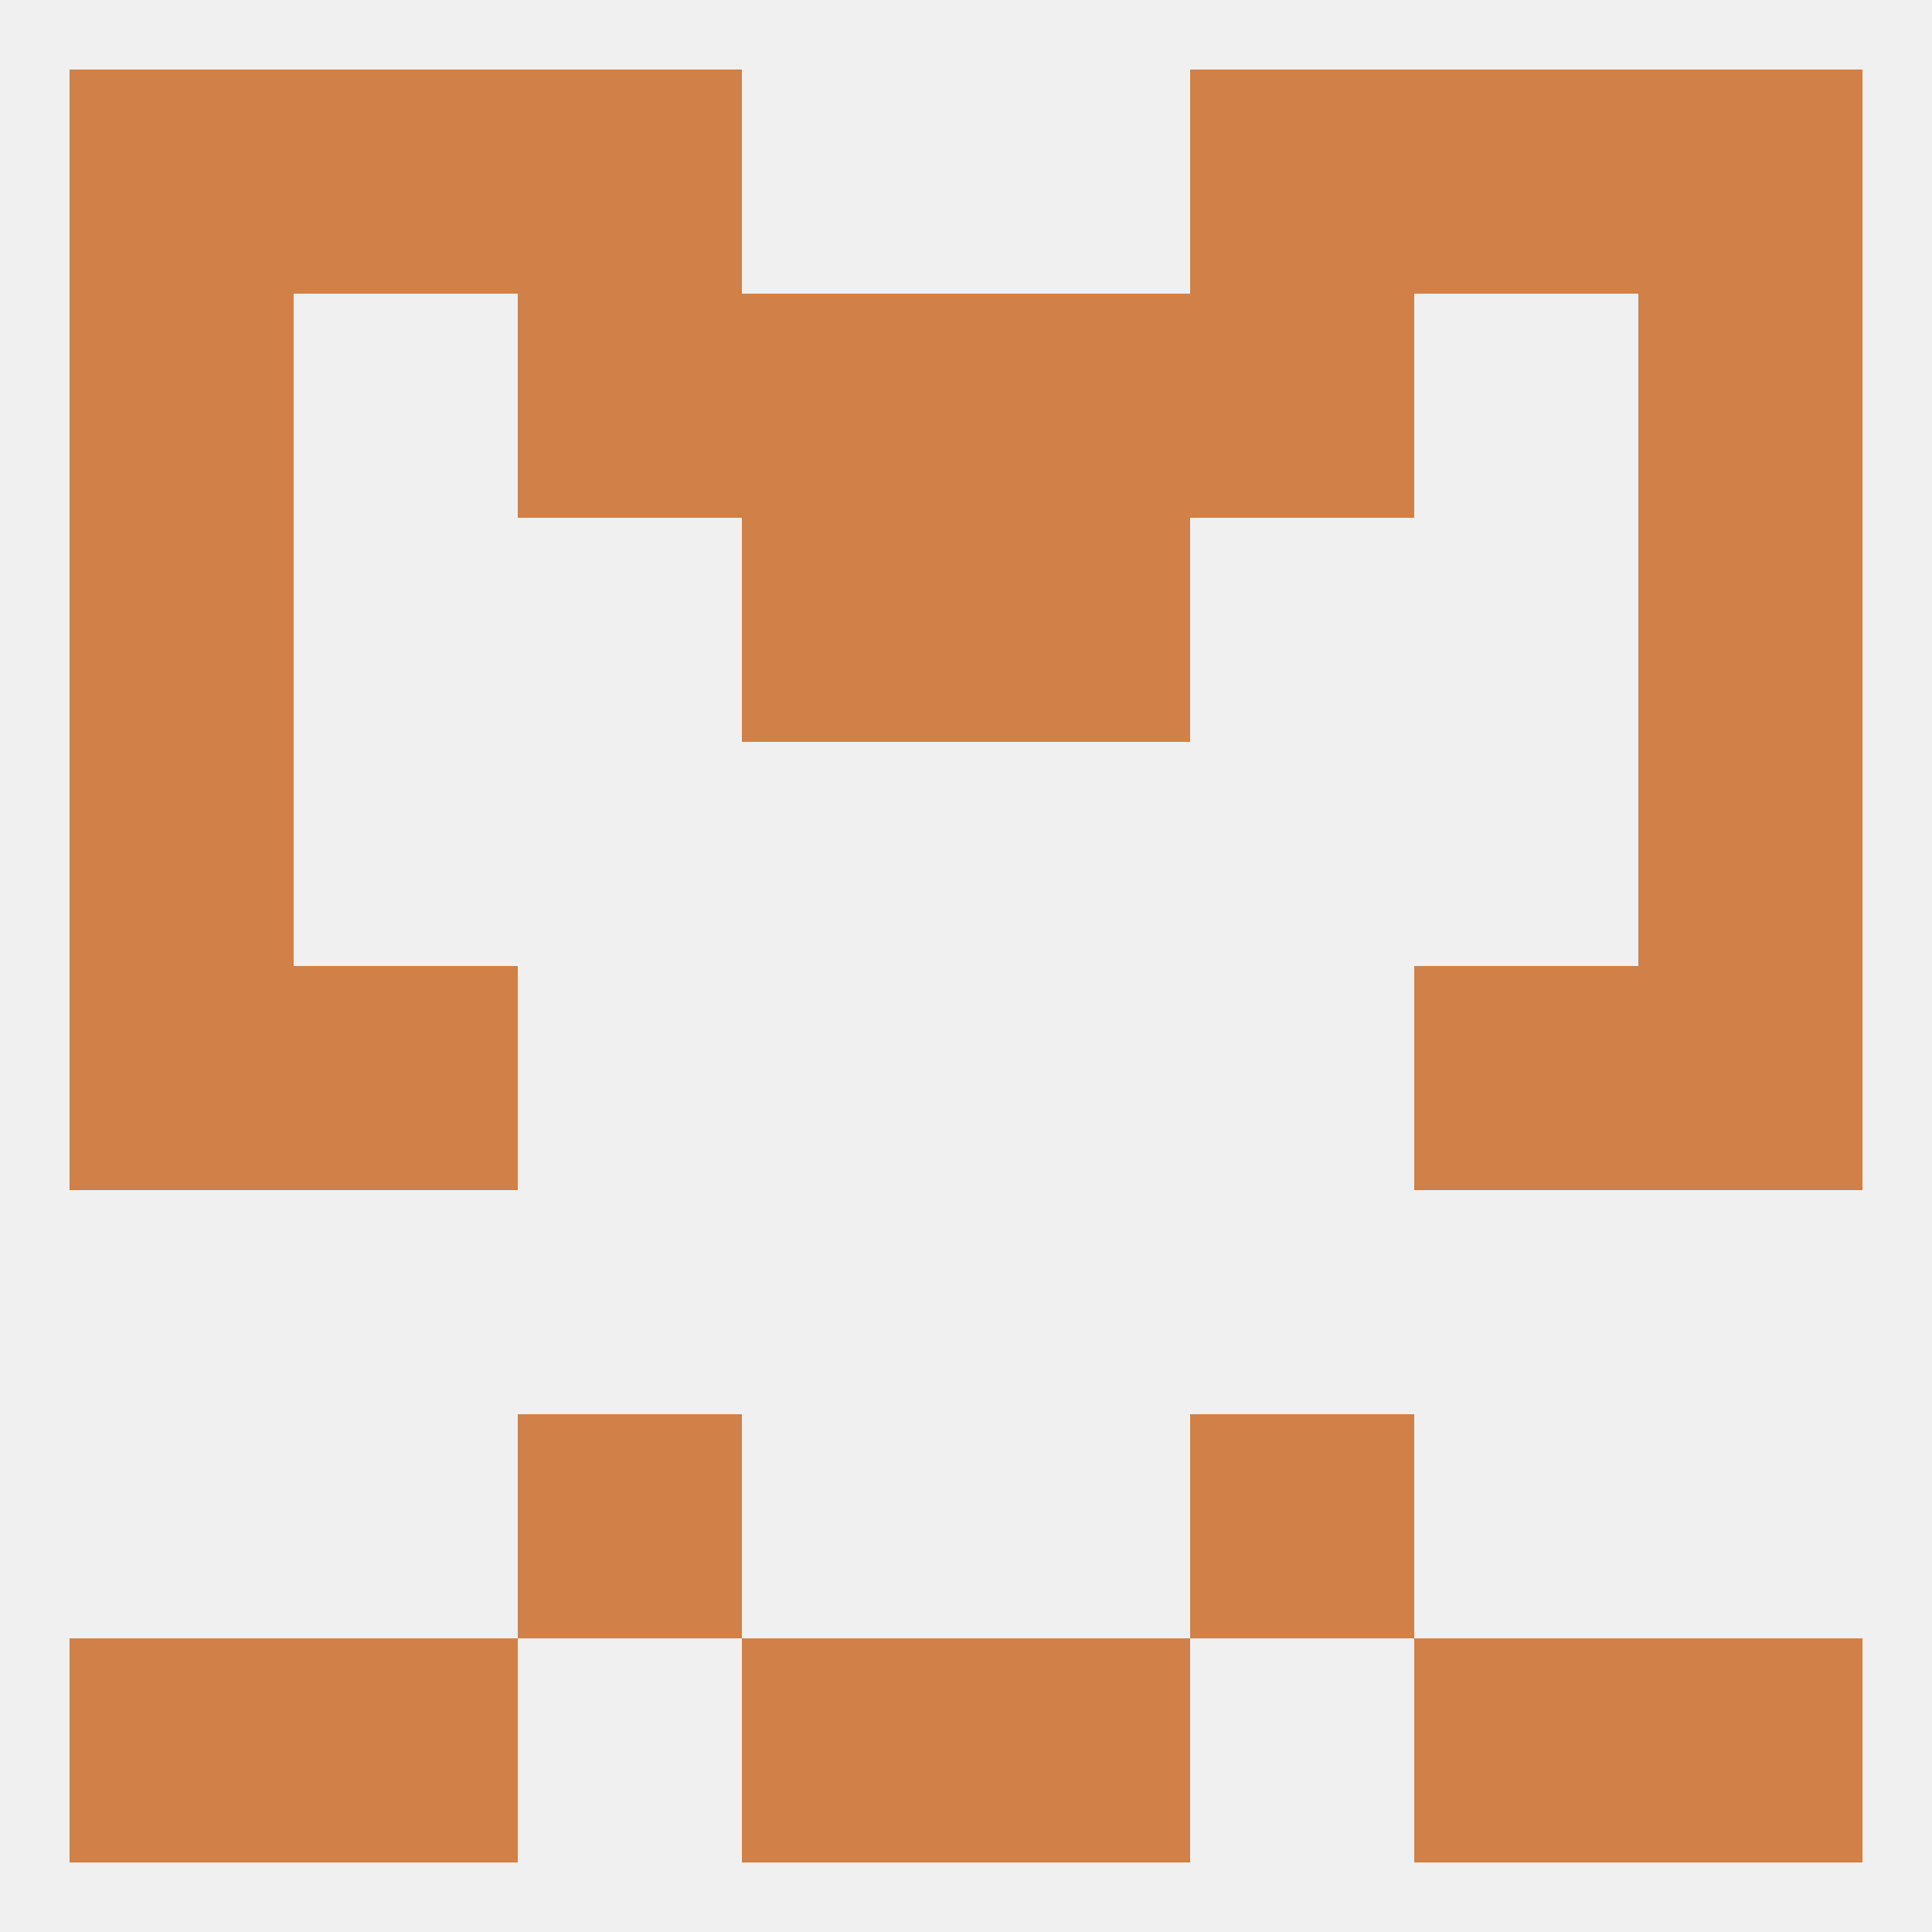
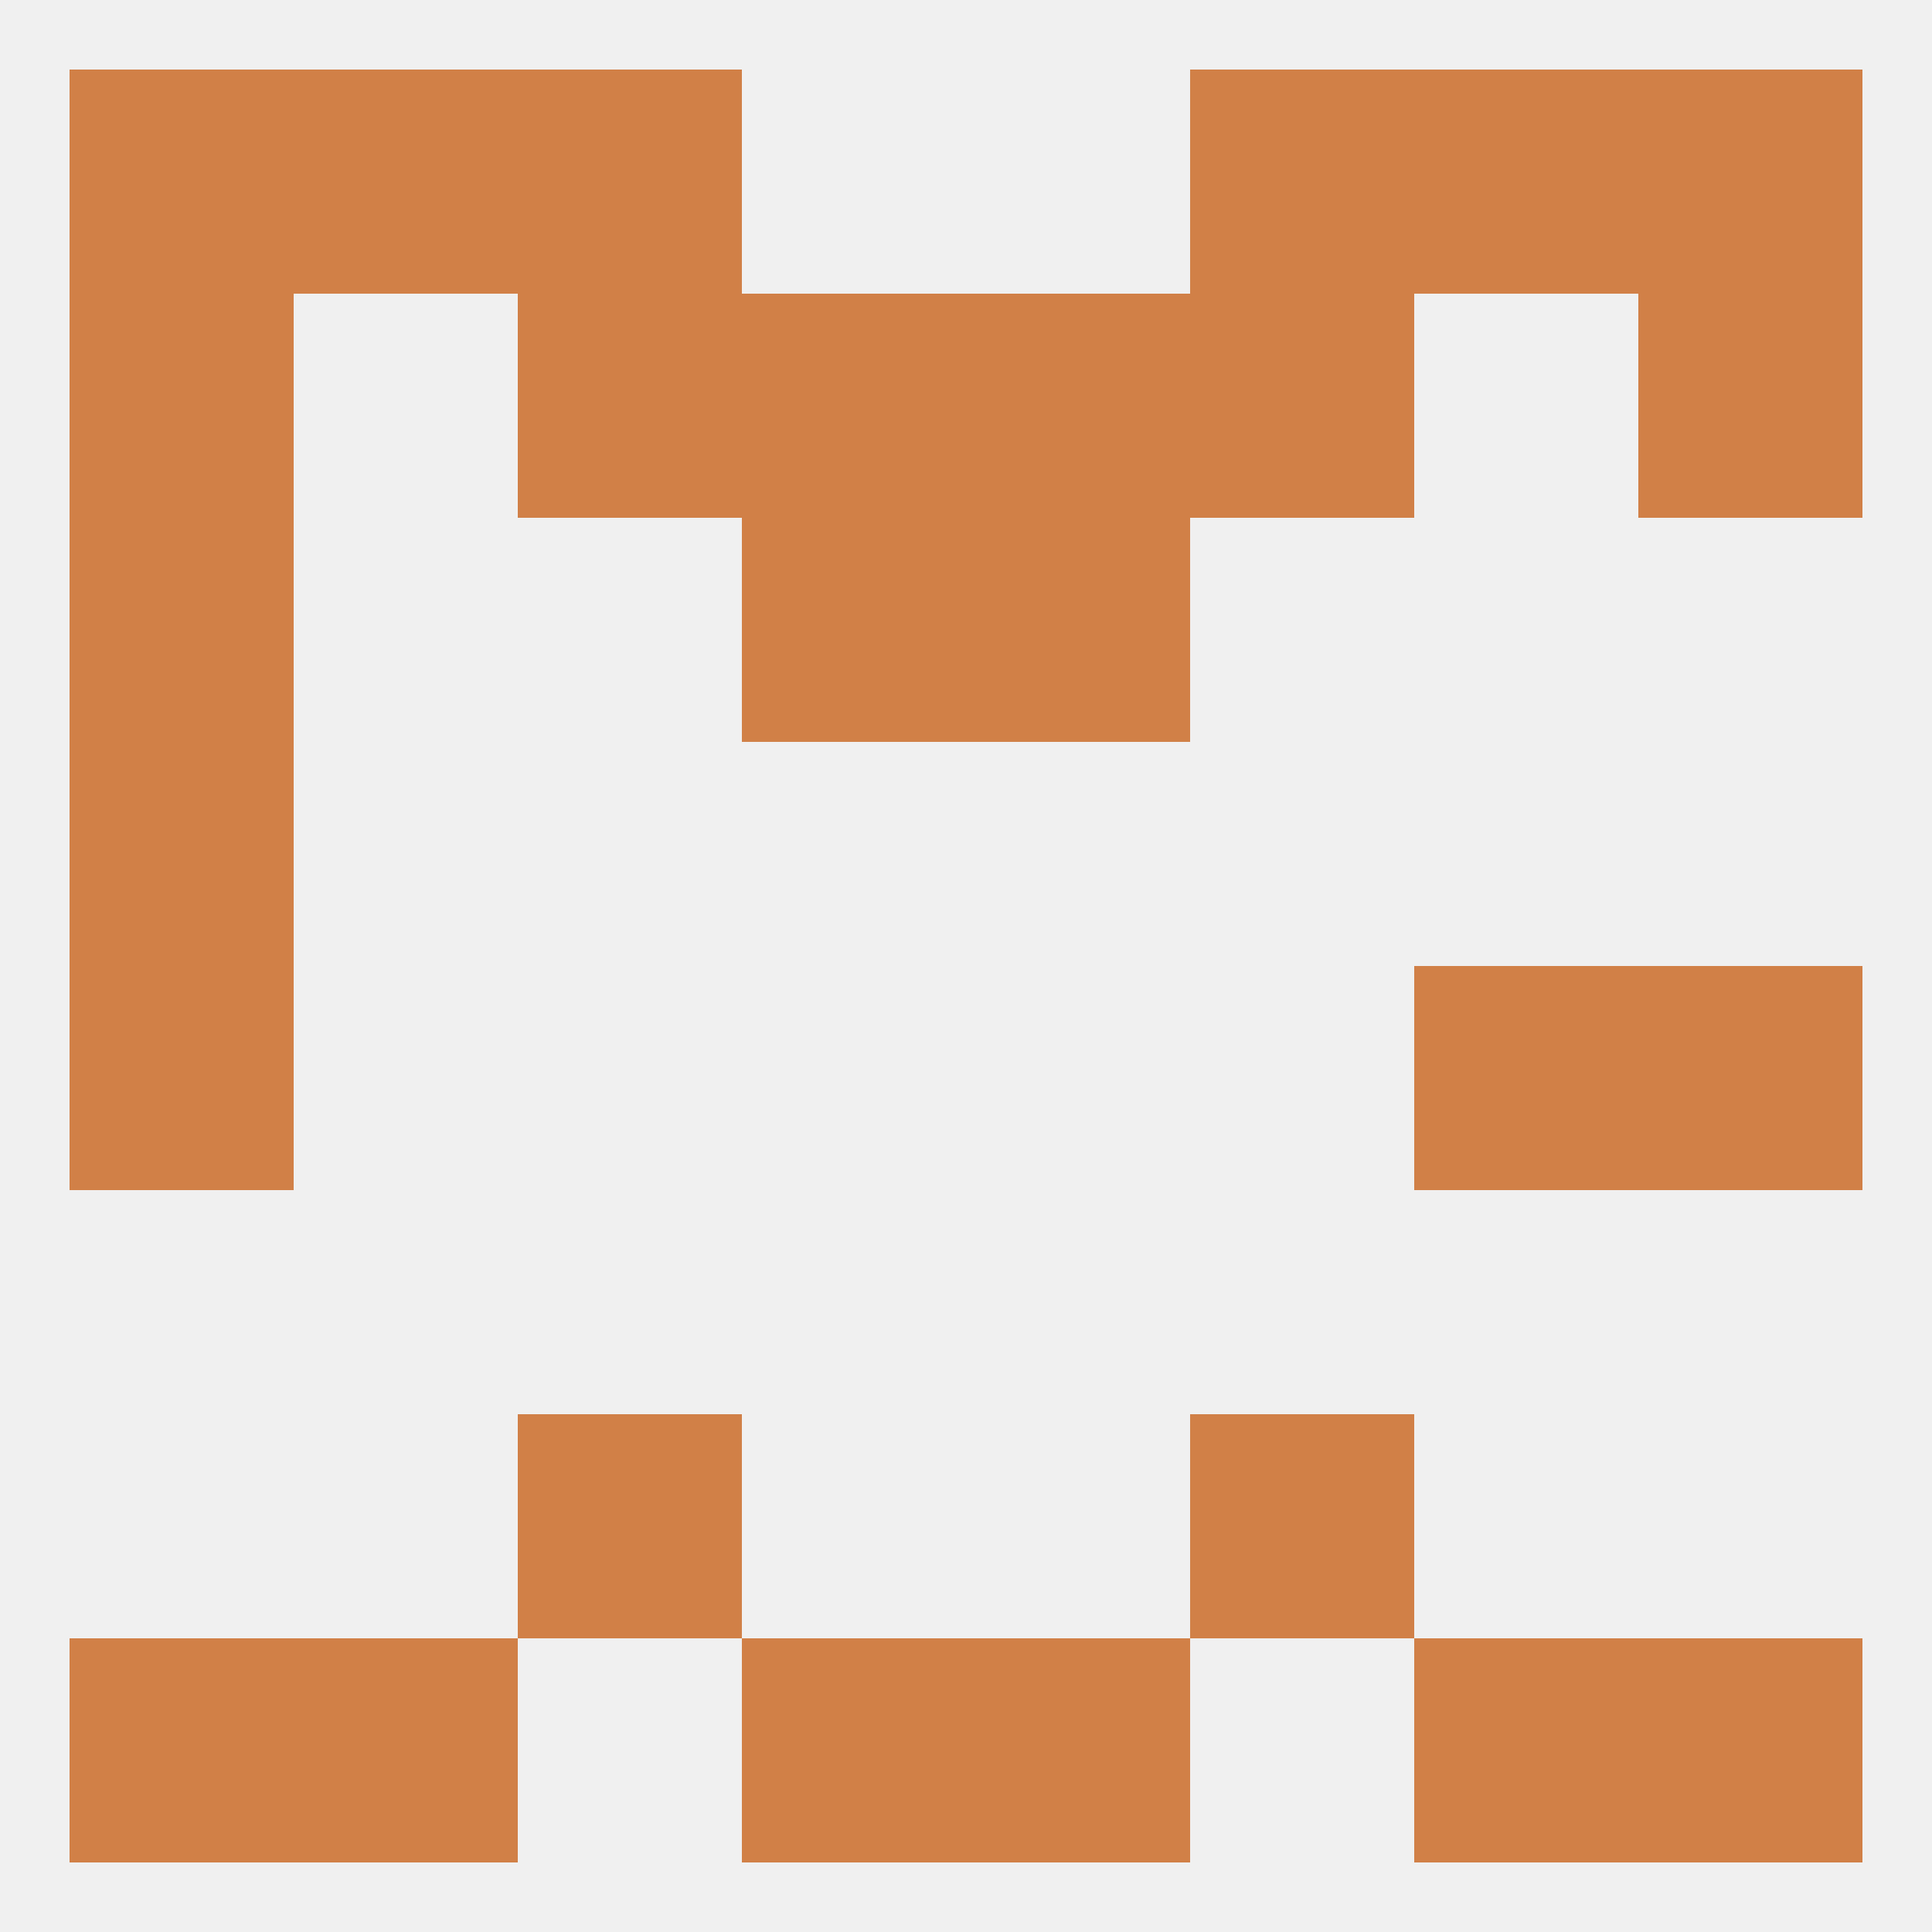
<svg xmlns="http://www.w3.org/2000/svg" version="1.1" baseprofile="full" width="250" height="250" viewBox="0 0 250 250">
  <rect width="100%" height="100%" fill="rgba(240,240,240,255)" />
  <rect x="9" y="125" width="29" height="29" fill="rgba(209,128,71,255)" />
  <rect x="212" y="125" width="29" height="29" fill="rgba(209,128,71,255)" />
-   <rect x="38" y="125" width="29" height="29" fill="rgba(209,128,71,255)" />
  <rect x="183" y="125" width="29" height="29" fill="rgba(209,128,71,255)" />
  <rect x="9" y="96" width="29" height="29" fill="rgba(209,128,71,255)" />
-   <rect x="212" y="96" width="29" height="29" fill="rgba(209,128,71,255)" />
  <rect x="96" y="67" width="29" height="29" fill="rgba(209,128,71,255)" />
  <rect x="125" y="67" width="29" height="29" fill="rgba(209,128,71,255)" />
  <rect x="9" y="67" width="29" height="29" fill="rgba(209,128,71,255)" />
-   <rect x="212" y="67" width="29" height="29" fill="rgba(209,128,71,255)" />
  <rect x="125" y="38" width="29" height="29" fill="rgba(209,128,71,255)" />
  <rect x="67" y="38" width="29" height="29" fill="rgba(209,128,71,255)" />
  <rect x="154" y="38" width="29" height="29" fill="rgba(209,128,71,255)" />
  <rect x="9" y="38" width="29" height="29" fill="rgba(209,128,71,255)" />
  <rect x="212" y="38" width="29" height="29" fill="rgba(209,128,71,255)" />
  <rect x="96" y="38" width="29" height="29" fill="rgba(209,128,71,255)" />
  <rect x="183" y="9" width="29" height="29" fill="rgba(209,128,71,255)" />
  <rect x="67" y="9" width="29" height="29" fill="rgba(209,128,71,255)" />
  <rect x="154" y="9" width="29" height="29" fill="rgba(209,128,71,255)" />
  <rect x="9" y="9" width="29" height="29" fill="rgba(209,128,71,255)" />
  <rect x="212" y="9" width="29" height="29" fill="rgba(209,128,71,255)" />
  <rect x="38" y="9" width="29" height="29" fill="rgba(209,128,71,255)" />
  <rect x="96" y="212" width="29" height="29" fill="rgba(209,128,71,255)" />
  <rect x="125" y="212" width="29" height="29" fill="rgba(209,128,71,255)" />
  <rect x="9" y="212" width="29" height="29" fill="rgba(209,128,71,255)" />
  <rect x="212" y="212" width="29" height="29" fill="rgba(209,128,71,255)" />
  <rect x="38" y="212" width="29" height="29" fill="rgba(209,128,71,255)" />
  <rect x="183" y="212" width="29" height="29" fill="rgba(209,128,71,255)" />
  <rect x="154" y="183" width="29" height="29" fill="rgba(209,128,71,255)" />
  <rect x="67" y="183" width="29" height="29" fill="rgba(209,128,71,255)" />
</svg>